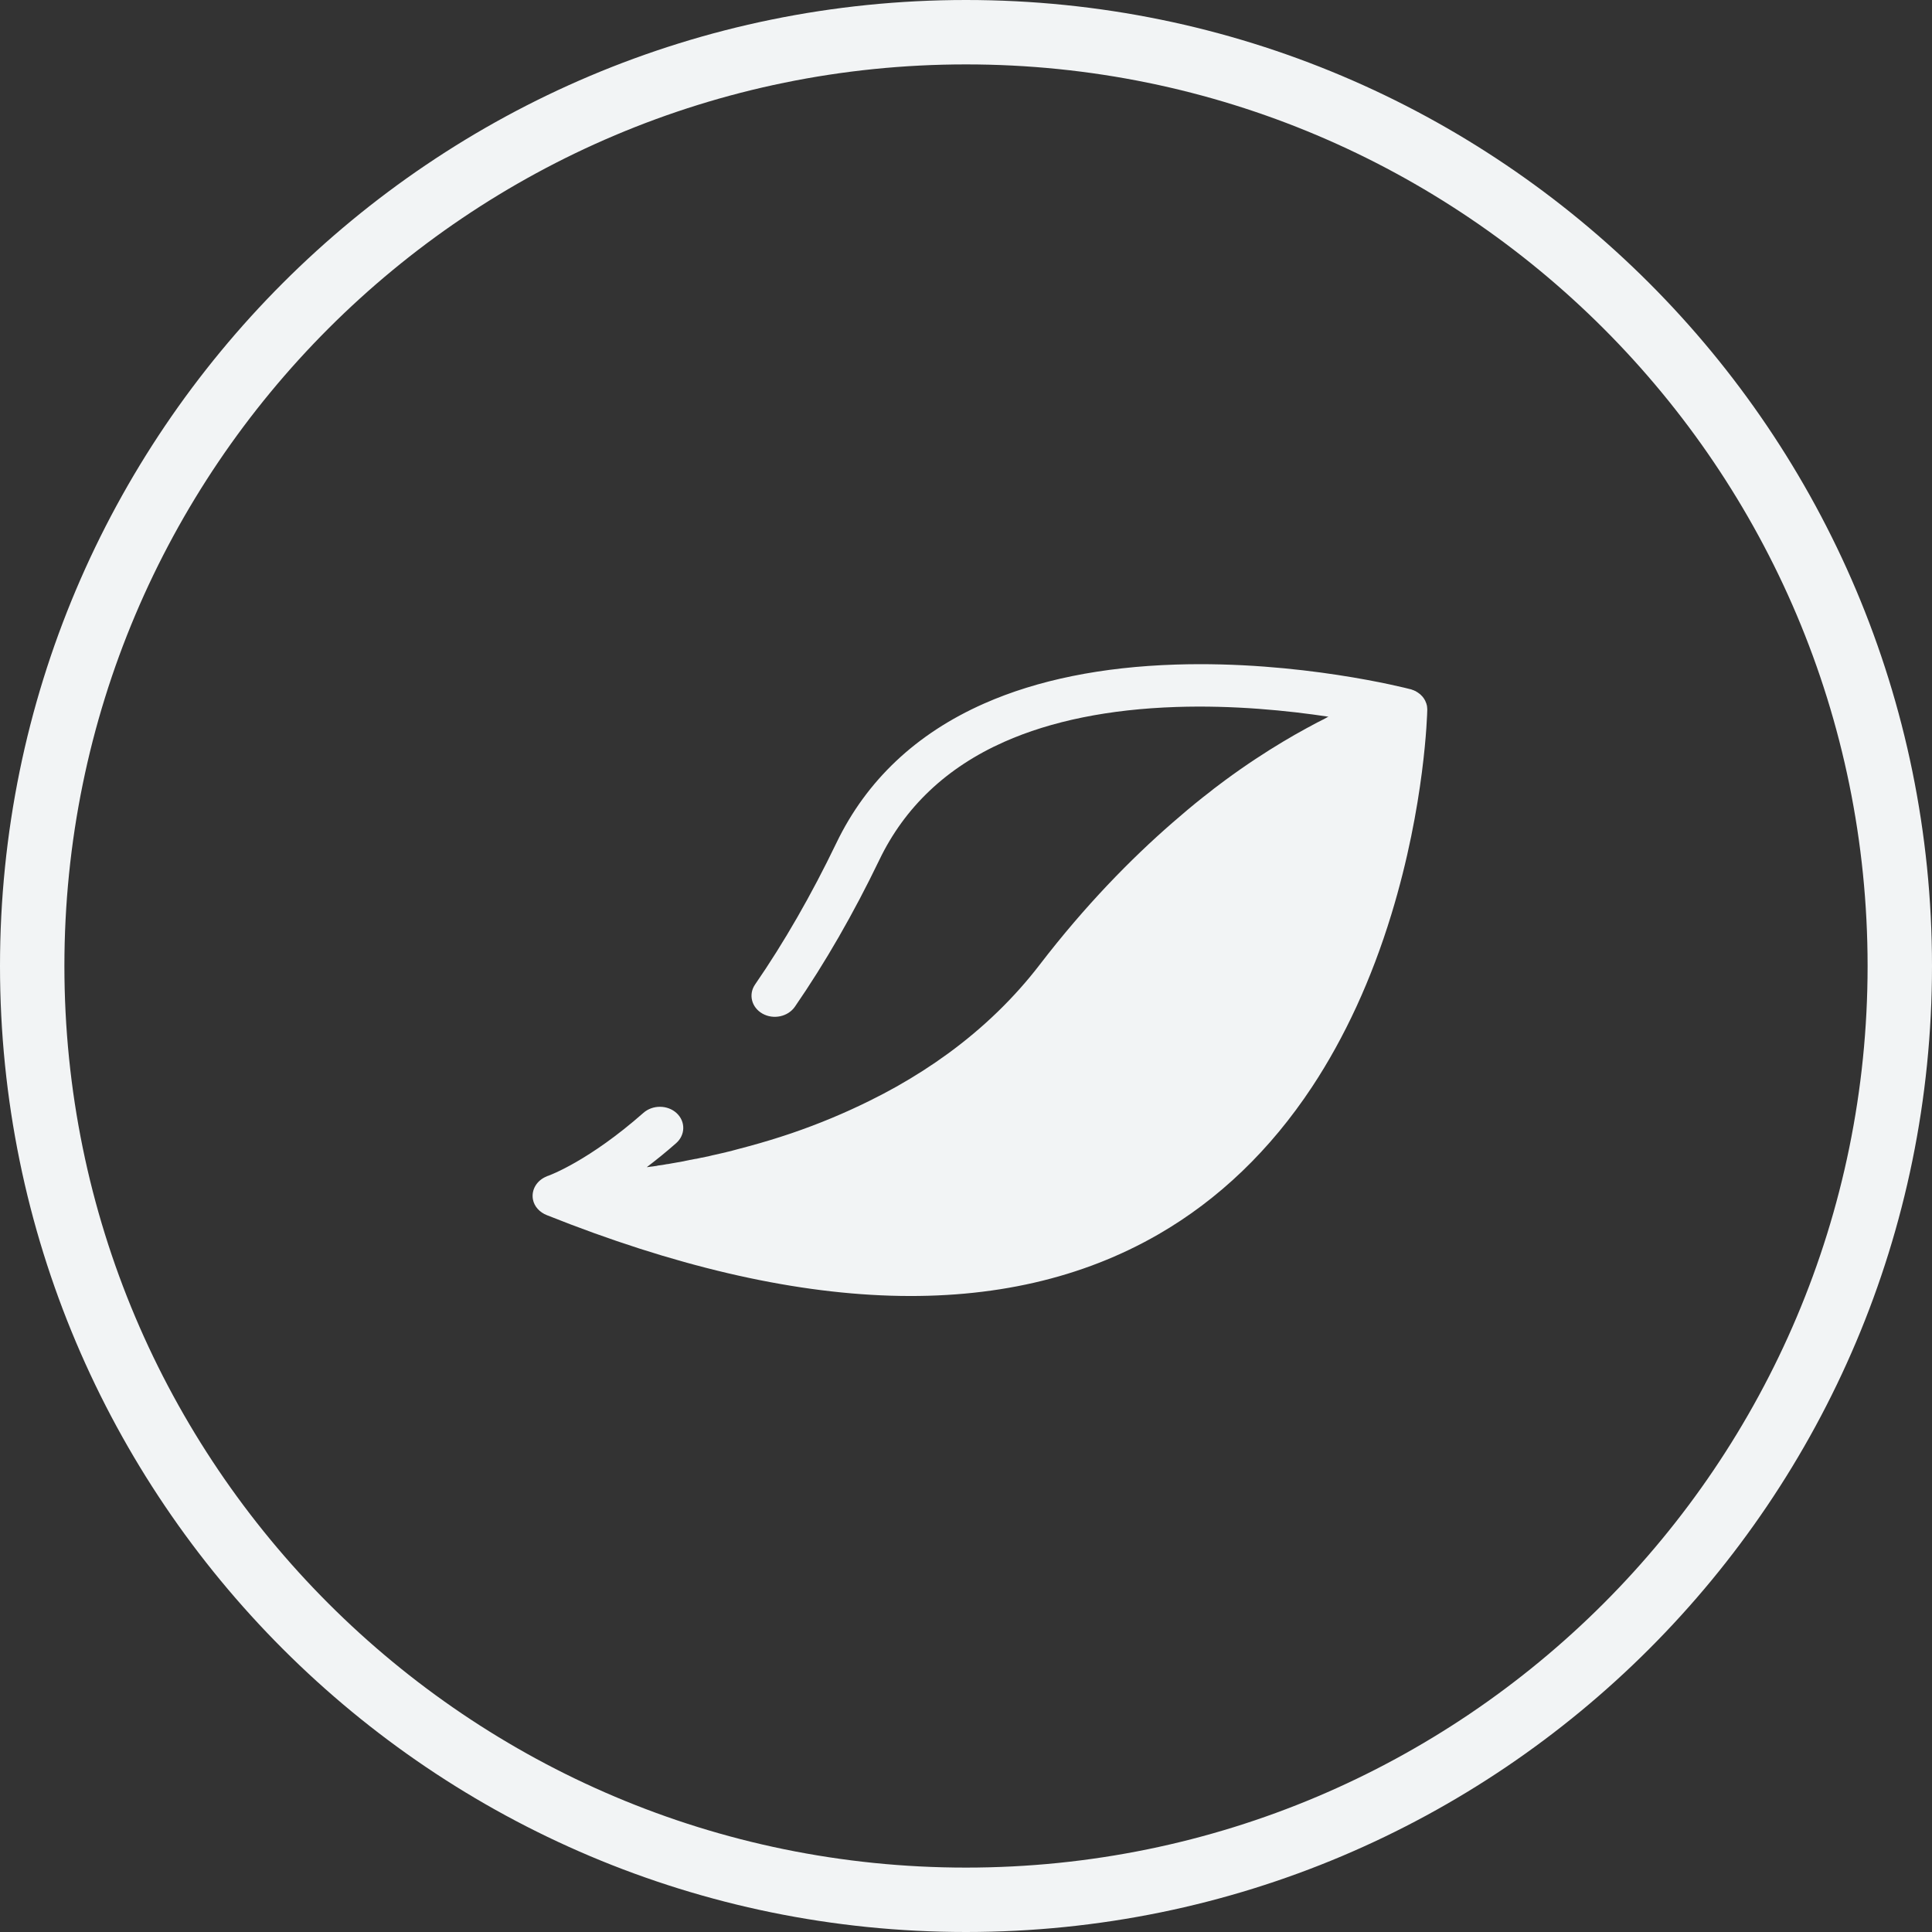
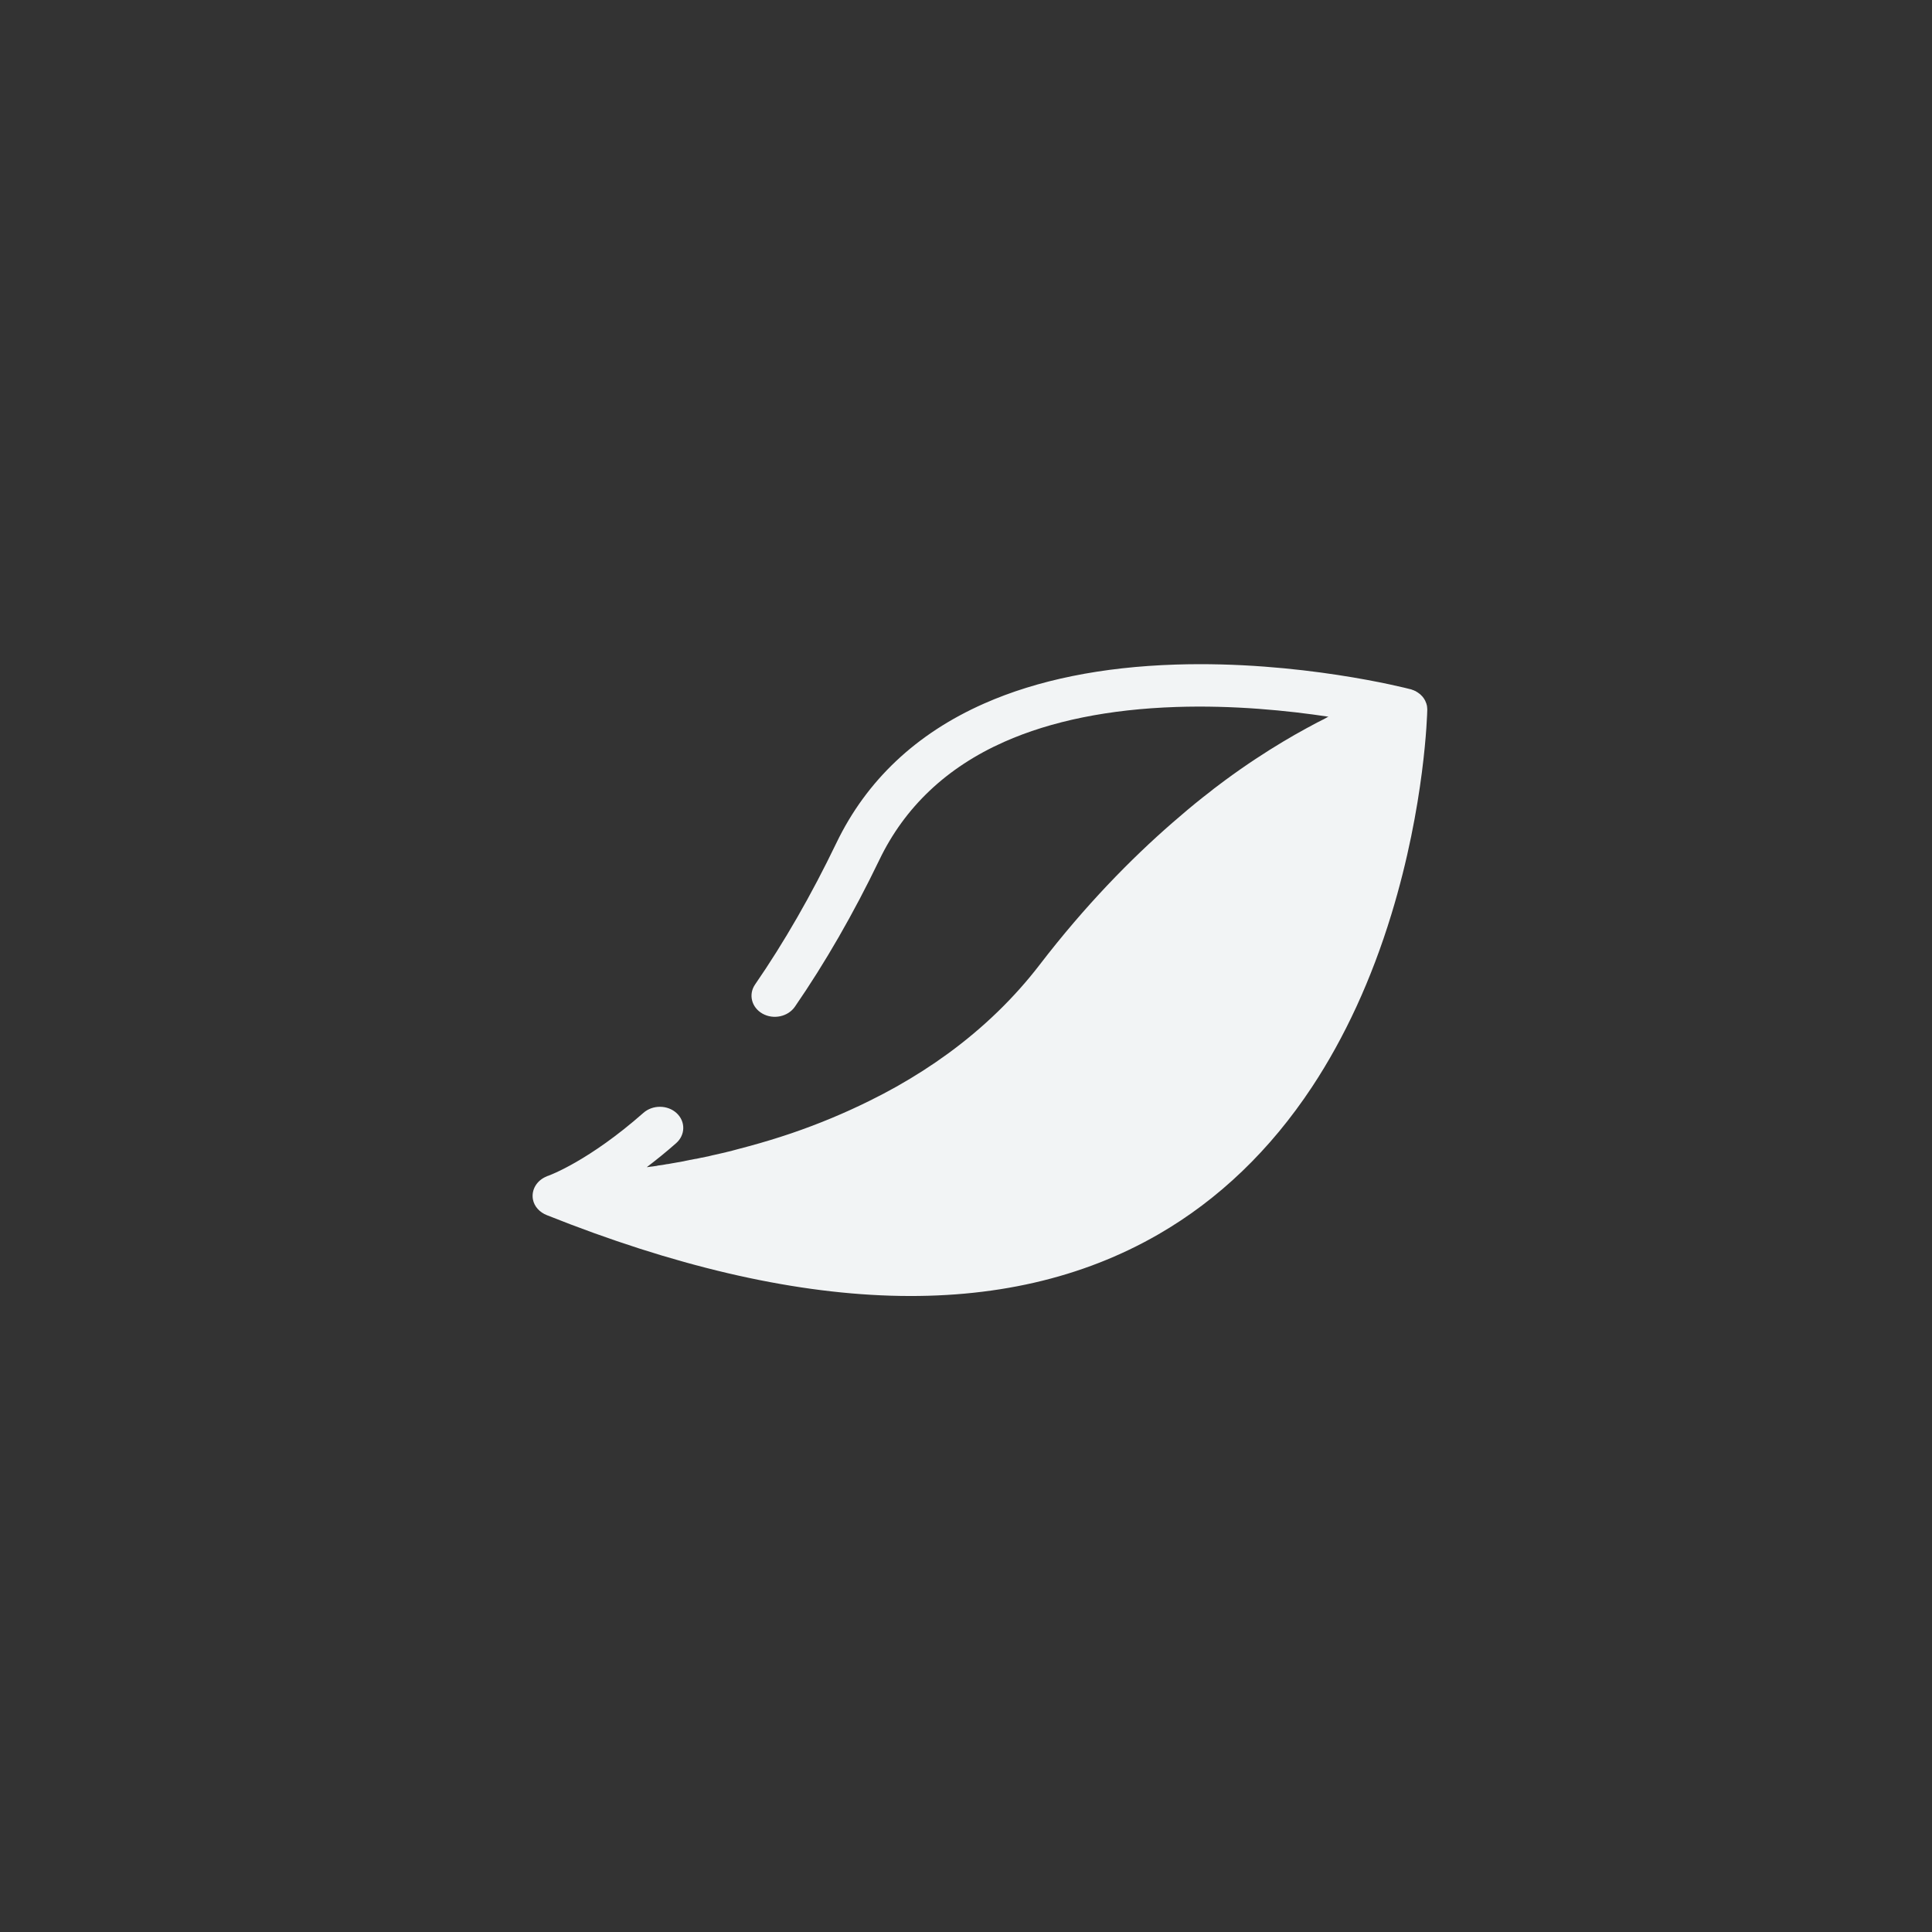
<svg xmlns="http://www.w3.org/2000/svg" width="90" height="90" viewBox="0 0 90 90" fill="none">
  <rect x="0" y="0" width="90" height="90" fill="#333333" stroke="none" />
-   <path fill-rule="evenodd" fill="rgba(242, 244, 245, 1)" d="M45 90C69.853 90 90 69.853 90 45C90 20.147 69.853 0 45 0C20.147 0 0 20.147 0 45C0 69.853 20.147 90 45 90ZM45 3C68.196 3 87 21.804 87 45C87 68.196 68.196 87 45 87C21.804 87 3 68.196 3 45C3 21.804 21.804 3 45 3Z">
- </path>
  <path d="M65.954 32.204C65.947 32.204 65.94 32.19 65.933 32.19C65.917 32.181 65.897 32.179 65.881 32.171C65.873 32.171 65.867 32.157 65.859 32.157C65.836 32.147 65.81 32.142 65.786 32.134L65.781 32.129C65.758 32.121 65.736 32.112 65.712 32.106L65.702 32.106C65.493 32.051 60.525 30.774 54.766 30.958C51.331 31.068 48.329 31.675 45.846 32.773C42.674 34.174 40.36 36.365 38.961 39.271C37.801 41.682 36.528 43.897 35.175 45.86C34.855 46.324 35.009 46.932 35.521 47.22C36.033 47.508 36.709 47.361 37.029 46.897C38.438 44.852 39.761 42.554 40.964 40.056C42.145 37.6 44.1 35.747 46.778 34.559C48.976 33.583 51.67 33.038 54.786 32.934C57.466 32.844 60.004 33.103 61.89 33.388L61.848 33.403C61.782 33.436 61.718 33.478 61.651 33.512C61.635 33.52 61.615 33.528 61.599 33.536C61.532 33.57 61.464 33.605 61.396 33.64C61.381 33.648 61.369 33.653 61.354 33.66C61.284 33.697 61.213 33.735 61.141 33.774L61.1 33.798C61.026 33.837 60.951 33.876 60.876 33.917C60.864 33.924 60.852 33.929 60.84 33.937C60.494 34.125 60.131 34.332 59.755 34.558C58.958 35.036 58.048 35.626 57.058 36.356C56.893 36.478 56.725 36.604 56.555 36.734L56.384 36.871C56.271 36.959 56.158 37.044 56.043 37.136C55.557 37.52 55.084 37.92 54.619 38.325C52.672 40.019 50.547 42.188 48.437 44.935C47.25 46.481 45.821 47.867 44.165 49.077C43.412 49.627 42.611 50.14 41.768 50.616C41.359 50.846 40.94 51.066 40.51 51.278C39.366 51.845 38.154 52.353 36.874 52.79C36.714 52.844 36.551 52.898 36.389 52.95C35.742 53.16 35.077 53.349 34.398 53.525C34.31 53.548 34.22 53.573 34.133 53.596C34.109 53.602 34.089 53.61 34.065 53.616C33.998 53.633 33.933 53.646 33.867 53.662L33.794 53.682C33.621 53.724 33.447 53.761 33.278 53.799C33.253 53.805 33.228 53.809 33.204 53.815C33.141 53.829 33.08 53.847 33.017 53.861C32.993 53.866 32.967 53.876 32.944 53.876C32.86 53.894 32.781 53.91 32.699 53.927L32.688 53.927C32.608 53.944 32.527 53.962 32.448 53.979C32.424 53.979 32.4 53.984 32.375 53.989C32.315 54.001 32.258 54.014 32.198 54.025C32.174 54.026 32.148 54.035 32.125 54.036C32.044 54.051 31.964 54.072 31.885 54.087L31.869 54.092C31.795 54.106 31.722 54.12 31.65 54.133L31.577 54.144L31.404 54.175C31.382 54.175 31.359 54.185 31.337 54.186C31.26 54.199 31.188 54.215 31.112 54.227C31.104 54.227 31.094 54.227 31.086 54.227C31.018 54.239 30.95 54.253 30.883 54.264L30.815 54.274C30.76 54.283 30.707 54.287 30.653 54.295L30.59 54.311C30.518 54.322 30.442 54.332 30.371 54.342L30.35 54.343C30.286 54.352 30.22 54.36 30.157 54.369C30.148 54.369 30.14 54.37 30.131 54.37C30.562 54.041 31.02 53.675 31.497 53.253C31.93 52.872 31.942 52.246 31.521 51.855C31.101 51.465 30.405 51.46 29.973 51.841C27.436 54.077 25.618 54.744 25.533 54.775C25.515 54.781 25.498 54.784 25.481 54.79L25.471 54.8C25.013 54.979 24.744 55.418 24.825 55.869C24.887 56.209 25.144 56.478 25.478 56.608C37.261 61.311 46.85 61.61 53.974 57.494C56.776 55.875 59.177 53.57 61.115 50.64C62.645 48.326 63.891 45.621 64.815 42.596C66.381 37.474 66.484 33.247 66.488 33.069L66.488 33.041C66.487 33.01 66.482 32.98 66.481 32.949C66.481 32.93 66.476 32.91 66.475 32.891C66.475 32.886 66.47 32.877 66.47 32.872C66.47 32.85 66.46 32.831 66.454 32.81C66.454 32.803 66.448 32.793 66.448 32.786C66.448 32.769 66.438 32.758 66.432 32.742C66.422 32.715 66.412 32.688 66.399 32.661C66.399 32.656 66.394 32.651 66.394 32.647C66.385 32.63 66.377 32.615 66.367 32.599C66.367 32.593 66.357 32.585 66.356 32.58C66.345 32.561 66.332 32.54 66.319 32.522L66.314 32.513C66.3 32.493 66.287 32.479 66.271 32.46C66.271 32.455 66.261 32.451 66.261 32.446C66.248 32.431 66.231 32.417 66.218 32.403C66.198 32.381 66.177 32.361 66.155 32.341L66.144 32.331C66.13 32.319 66.112 32.31 66.097 32.298L66.081 32.284L66.065 32.275C66.054 32.267 66.044 32.258 66.033 32.251C66.028 32.251 66.023 32.242 66.017 32.242C65.997 32.23 65.976 32.215 65.954 32.204Z" fill="#F2F4F5">
</path>
</svg>